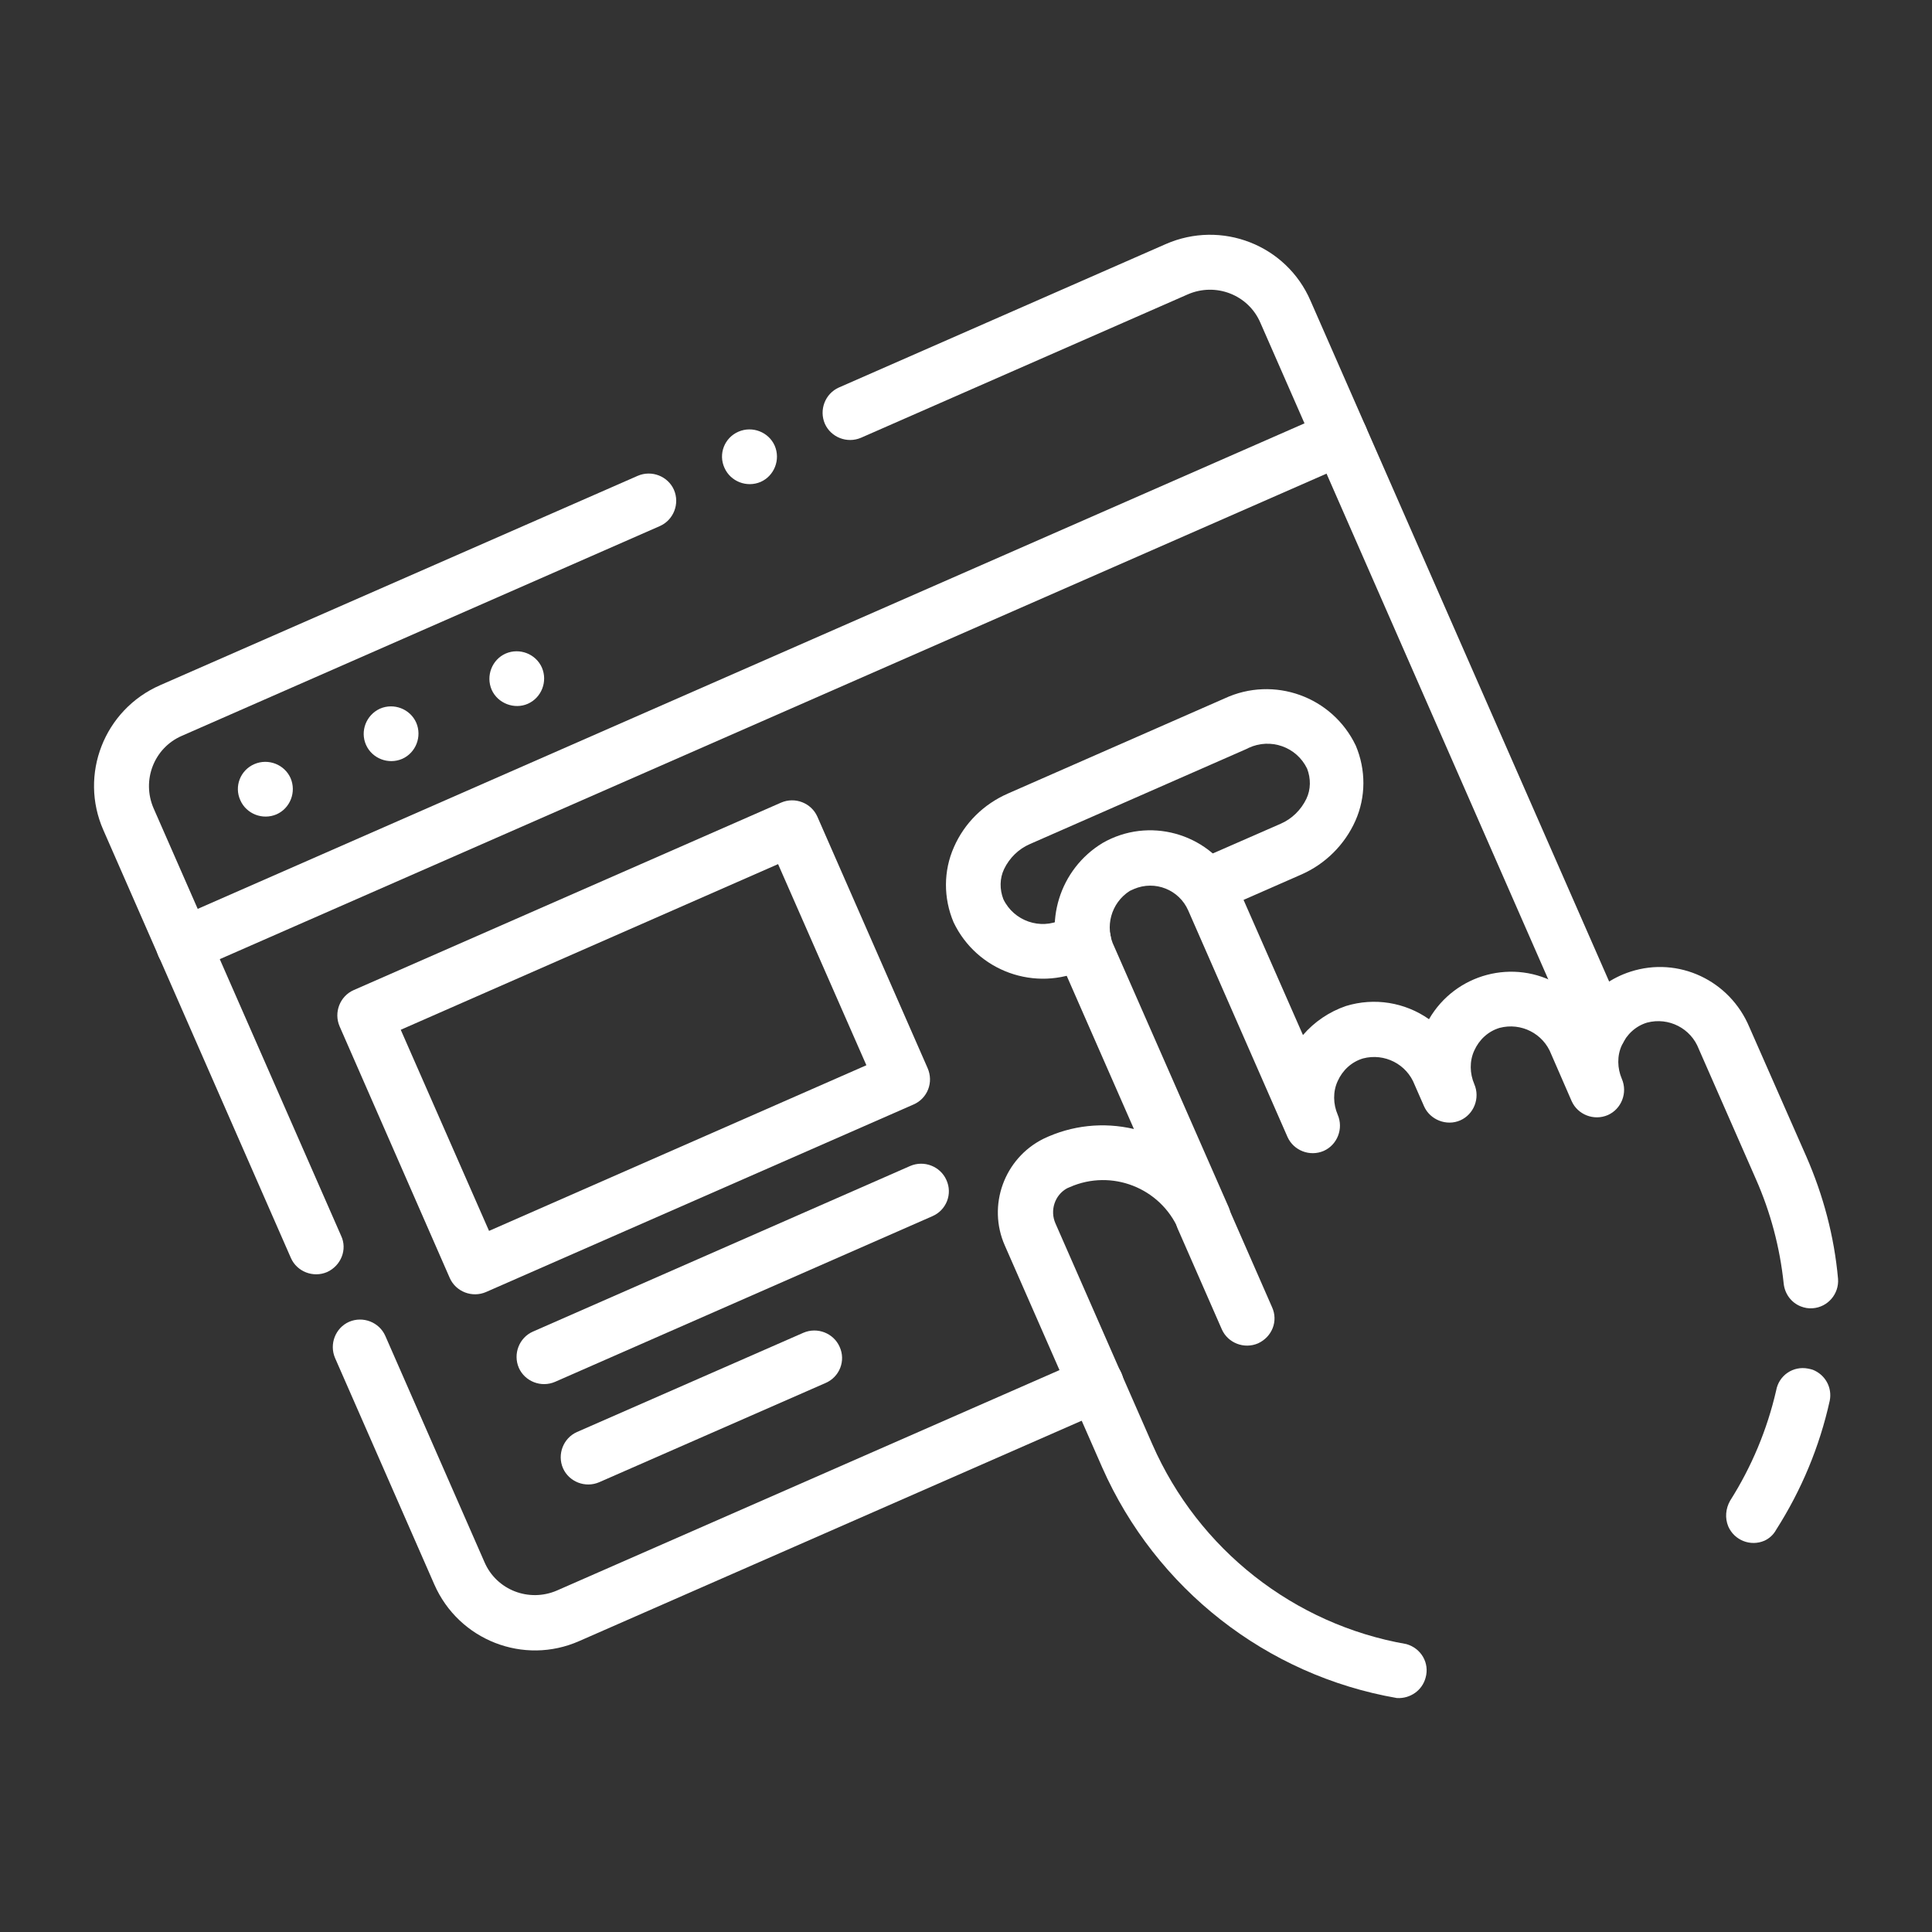
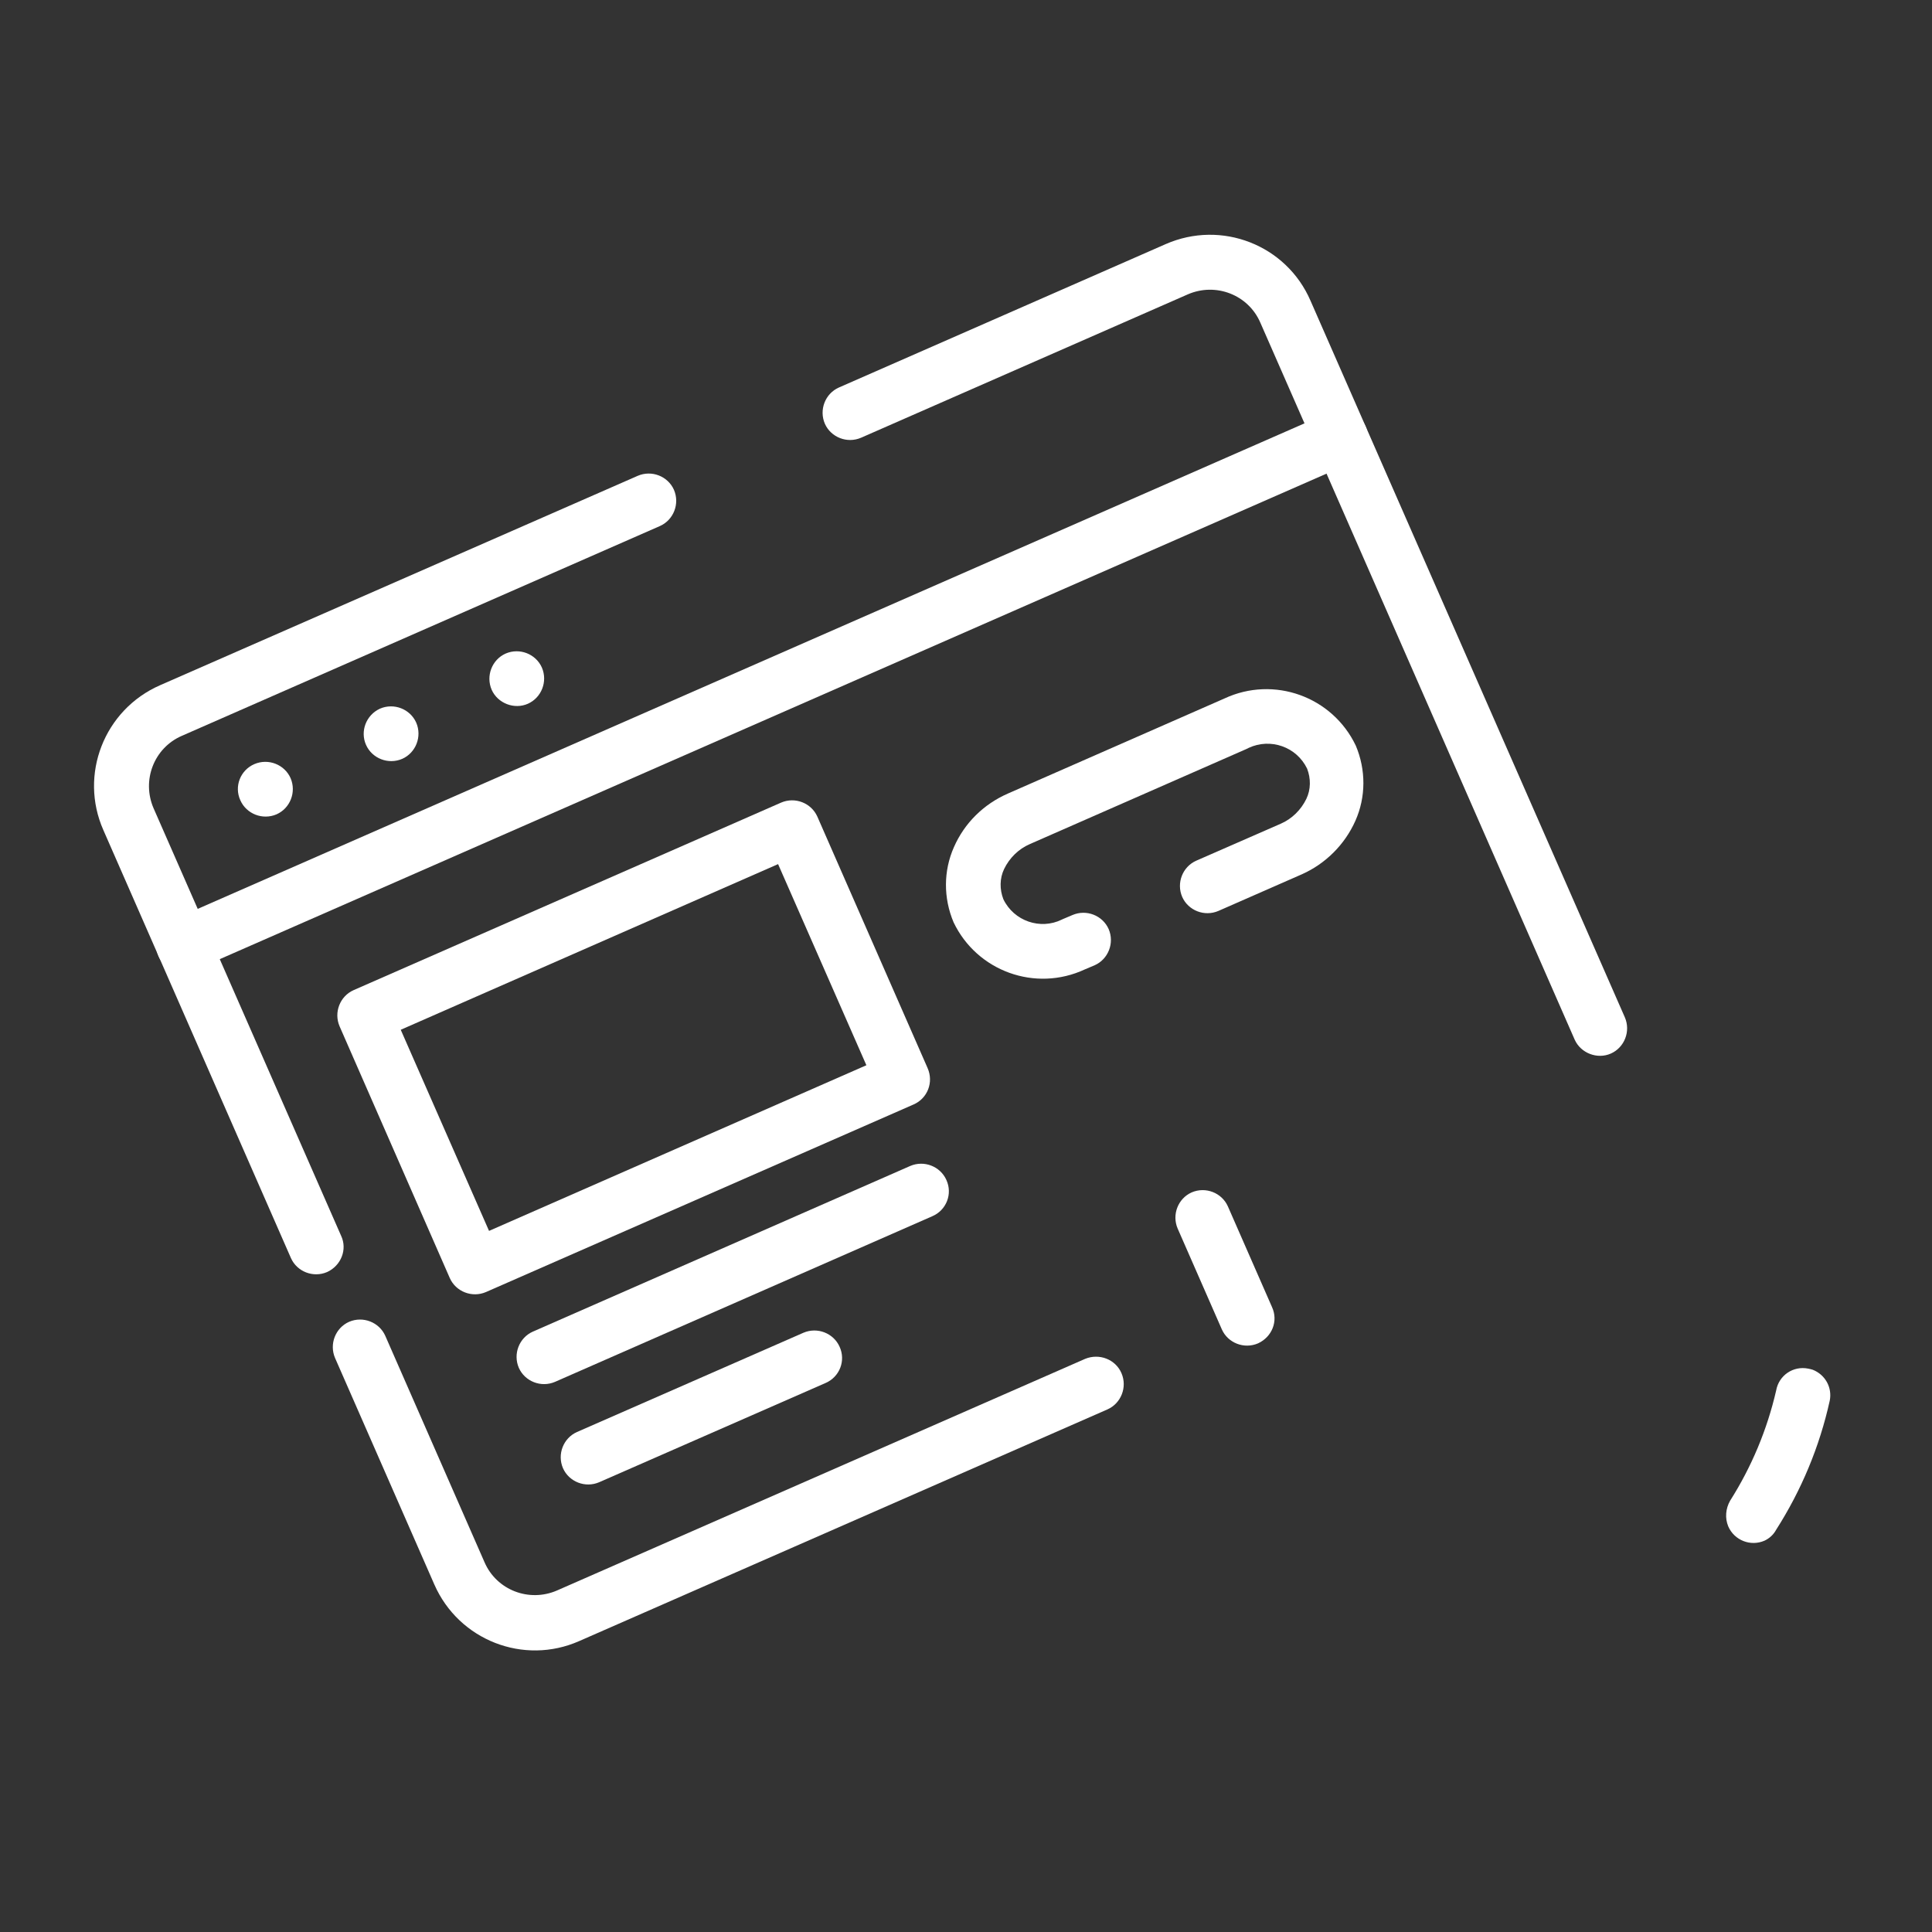
<svg xmlns="http://www.w3.org/2000/svg" id="Camada_1" x="0px" y="0px" viewBox="0 0 512 512" style="enable-background:new 0 0 512 512;" xml:space="preserve">
  <rect x="0" y="0" width="512" height="512" fill="#333333" stroke="none" />
  <style type="text/css">	.st0{fill:#FFFFFF;}</style>
  <g>
    <path class="st0" d="M67.4,202.5c3.7-1.6,8,0.1,9.6,3.7c1.6,3.7-0.1,8-3.7,9.6c-3.7,1.6-8-0.1-9.6-3.7  C62,208.4,63.7,204.1,67.4,202.5L67.4,202.5z" />
    <path class="st0" d="M100.7,187.8c3.7-1.6,8,0.1,9.6,3.7c1.6,3.7-0.1,8-3.7,9.6c-3.7,1.6-8-0.1-9.6-3.7  C95.4,193.8,97,189.5,100.7,187.8L100.7,187.8z" />
    <path class="st0" d="M134,173.2c3.7-1.6,8,0.1,9.6,3.7c1.6,3.7-0.1,8-3.7,9.6s-8-0.1-9.6-3.7C128.7,179.1,130.4,174.8,134,173.2  L134,173.2z" />
    <path class="st0" d="M358.2,122.6L51.6,257.1c-3.7,1.6-8-0.1-9.6-3.7c-1.6-3.7,0.1-8,3.7-9.6l306.6-134.5c3.7-1.6,8,0.1,9.6,3.7  C363.5,116.7,361.9,121,358.2,122.6L358.2,122.6z" />
    <path class="st0" d="M333.4,356c-3.7,1.6-8-0.1-9.6-3.7l-11.7-26.7c-1.6-3.7,0.1-8,3.7-9.6c3.7-1.6,8,0.1,9.6,3.7l11.7,26.7  C338.8,350.1,337.1,354.3,333.4,356L333.4,356z" />
    <path class="st0" d="M480.4,363L480.4,363c3.3,1.3,5.2,4.7,4.5,8.2c-2.7,12.2-7.5,23.7-14.2,34.2c-0.7,1.3-1.8,2.3-3.1,2.9  c-3.7,1.6-8-0.1-9.6-3.8c-0.9-2.2-0.7-4.7,0.5-6.8c5.7-9,9.8-18.8,12.2-29.2c0.7-4,4.5-6.6,8.5-5.8  C479.7,362.8,480.1,362.9,480.4,363L480.4,363z" />
-     <path class="st0" d="M463.6,272.2l15.1,34.3c4.5,10.3,7.4,21.2,8.4,32.4c0.3,4-2.7,7.5-6.7,7.8c-1.1,0.1-2.2-0.1-3.2-0.5l0,0  c-2.5-1-4.2-3.3-4.5-6c-1-9.6-3.5-19-7.4-27.8L450.2,278c-2.1-5.5-8-8.5-13.7-7c-3,0.9-5.4,3.1-6.7,6c-1.3,2.8-1.2,6.1,0,8.9  c1.6,3.7-0.1,8-3.7,9.6c-3.7,1.6-8-0.1-9.6-3.7l-5.4-12.4c-2.1-5.5-8-8.5-13.7-7c-3,0.9-5.4,3.1-6.7,6c-1.3,2.8-1.2,6.1,0,8.9  c1.6,3.7-0.1,8-3.7,9.6s-8-0.1-9.6-3.7l-2.5-5.7c-2.1-5.5-8-8.5-13.7-7c-3,0.9-5.4,3.1-6.7,6c-1.3,2.8-1.2,6.1,0,8.9  c1.6,3.7-0.1,8-3.7,9.6c-3.7,1.6-8-0.1-9.6-3.7l-26.3-60c-2.4-5.5-8.8-8.1-14.4-5.7c-0.4,0.2-0.7,0.3-1.1,0.5  c-5,3.2-6.7,9.6-4.1,14.8l30.3,69c1.6,3.7-0.1,8-3.7,9.6c-3.7,1.6-8-0.1-9.6-3.7c-4.8-11-17.7-16.1-28.8-11.2  c-0.2,0.1-0.5,0.2-0.7,0.3c-3.3,1.8-4.6,5.9-3.1,9.3l25.7,58.6c12.2,27.8,37.5,47.7,67.3,52.9c3.9,1.1,6.2,5,5.1,8.9  c-0.9,3.4-4.1,5.6-7.6,5.4c-34.6-6-63.9-29-78.1-61.1l-25.8-58.8c-4.7-10.6-0.2-23.1,10.2-28.3c7.5-3.6,15.9-4.5,24-2.6l-18.6-42.4  c-5.6-12.1-1.1-26.5,10.3-33.4c12.2-7,27.7-2.7,34.7,9.4c0.5,0.8,0.9,1.7,1.3,2.6l17.1,38.9c3-3.5,7-6.2,11.4-7.7  c7.5-2.3,15.6-1,22,3.5c7-12.1,22.5-16.2,34.5-9.1c2.4,1.4,4.6,3.2,6.4,5.3c3.2-4.1,7.5-7.2,12.5-8.8  C444.8,253.4,458.4,259.8,463.6,272.2L463.6,272.2z" />
    <path class="st0" d="M86.7,337.1L86.7,337.1c-3.7,1.6-8-0.1-9.6-3.7L27.4,220c-6.5-14.7,0.2-31.9,15-38.4L169,126.1  c3.7-1.6,8,0.1,9.6,3.7c1.6,3.7-0.1,8-3.7,9.6L48.2,195c-7.4,3.2-10.7,11.8-7.5,19.2l49.7,113.3C92.1,331.1,90.4,335.4,86.7,337.1  L86.7,337.1z" />
    <path class="st0" d="M297.2,363.9c1.6,3.7-0.1,8-3.7,9.6l-140,61.4c-14.7,6.5-31.9-0.2-38.4-15l-26.3-60c-1.6-3.7,0.1-8,3.7-9.6  l0,0c3.7-1.6,8,0.1,9.6,3.7l26.3,60c3.2,7.4,11.8,10.7,19.2,7.5l140-61.4C291.3,358.6,295.6,360.2,297.2,363.9L297.2,363.9z" />
-     <path class="st0" d="M195.7,114.4L195.7,114.4c3.7-1.6,8,0.1,9.6,3.7l0,0c1.6,3.7-0.1,8-3.7,9.6l0,0c-3.7,1.6-8-0.1-9.6-3.7l0,0  C190.3,120.3,192,116,195.7,114.4L195.7,114.4z" />
-     <path class="st0" d="M347.3,79.7l83.3,189.9c1.6,3.7-0.1,8-3.7,9.6s-8-0.1-9.6-3.7L334,85.5c-3.2-7.4-11.8-10.7-19.2-7.5l-86.6,38  c-3.7,1.6-8-0.1-9.6-3.7l0,0c-1.6-3.7,0.1-8,3.7-9.6l86.6-38C323.7,58.2,340.9,64.9,347.3,79.7L347.3,79.7z" />
+     <path class="st0" d="M347.3,79.7l83.3,189.9c1.6,3.7-0.1,8-3.7,9.6s-8-0.1-9.6-3.7L334,85.5c-3.2-7.4-11.8-10.7-19.2-7.5l-86.6,38  c-3.7,1.6-8-0.1-9.6-3.7c-1.6-3.7,0.1-8,3.7-9.6l86.6-38C323.7,58.2,340.9,64.9,347.3,79.7L347.3,79.7z" />
    <path class="st0" d="M345,231.7l-22.1,9.7c-3.7,1.6-8-0.1-9.6-3.7c-1.6-3.7,0.1-8,3.7-9.6l22.4-9.8c3-1.3,5.4-3.7,6.8-6.6  c1.2-2.5,1.2-5.4,0.2-8c-2.8-5.8-9.7-8.2-15.5-5.5c-0.2,0.1-0.4,0.2-0.6,0.3l-57.4,25.2c-3,1.3-5.4,3.7-6.8,6.6  c-1.2,2.5-1.2,5.4-0.2,8c2.8,5.8,9.8,8.2,15.5,5.4c0.1,0,0.1-0.1,0.2-0.1l2.6-1.1c3.7-1.6,8,0.1,9.6,3.7c1.6,3.7-0.1,8-3.7,9.6  l-2.6,1.1c-13.1,6.1-28.6,0.5-34.8-12.5c-2.7-6.4-2.7-13.6,0.1-19.9c2.8-6.4,7.9-11.4,14.3-14.2l57.4-25.2  c13.1-6.1,28.6-0.5,34.8,12.5c2.7,6.4,2.7,13.6-0.1,19.9C356.4,223.8,351.3,228.9,345,231.7L345,231.7z" />
    <path class="st0" d="M129.6,326.2l100-43.9L206.2,229l-100,43.9L129.6,326.2L129.6,326.2z M242.1,292.7l-113.3,49.7  c-3.7,1.6-8-0.1-9.6-3.7L90,272c-1.6-3.7,0.1-8,3.7-9.6L207,212.7c3.7-1.6,8,0.1,9.6,3.7l29.2,66.6  C247.5,286.8,245.8,291.1,242.1,292.7L242.1,292.7z" />
    <path class="st0" d="M247.1,322.3l-100,43.9c-3.7,1.6-8-0.1-9.6-3.7c-1.6-3.7,0.1-8,3.7-9.6l100-43.9c3.7-1.6,8,0.1,9.6,3.7  C252.5,316.4,250.8,320.7,247.1,322.3L247.1,322.3z" />
    <path class="st0" d="M218.8,366.5l-60,26.3c-3.7,1.6-8-0.1-9.6-3.7c-1.6-3.7,0.1-8,3.7-9.6l60-26.3c3.7-1.6,8,0.1,9.6,3.7  C224.2,360.6,222.5,364.9,218.8,366.5L218.8,366.5z" />
  </g>
</svg>